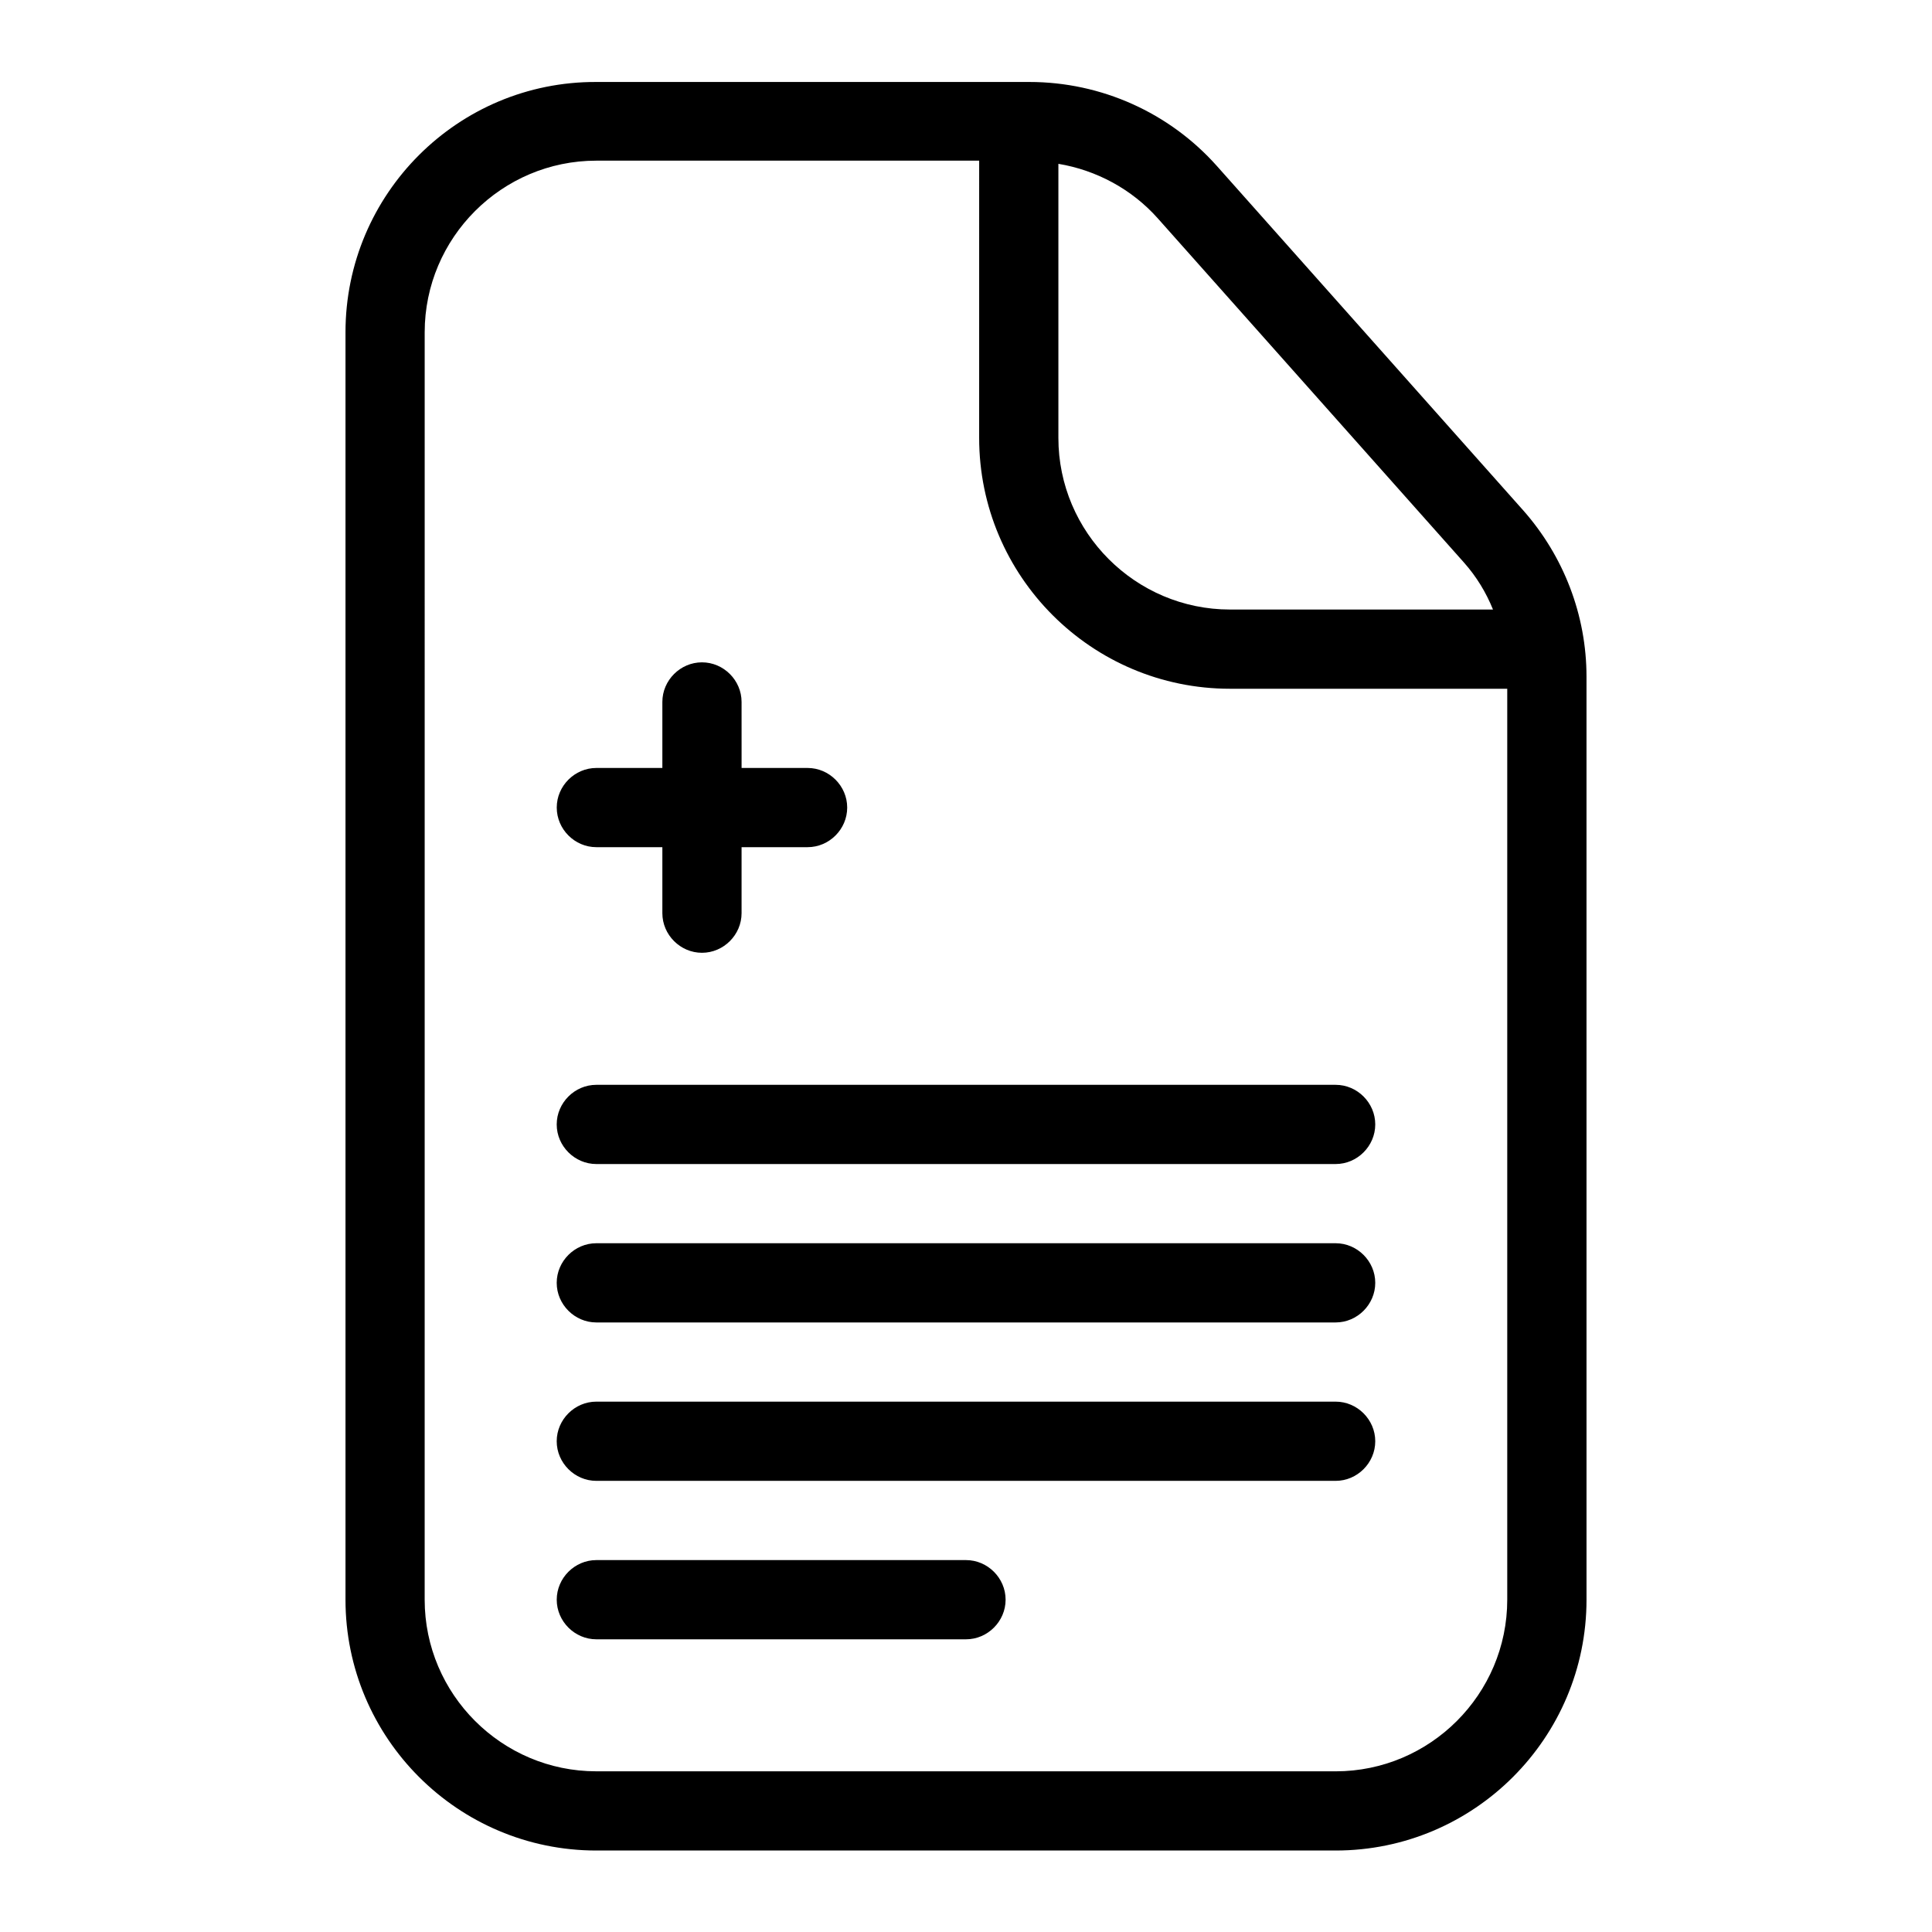
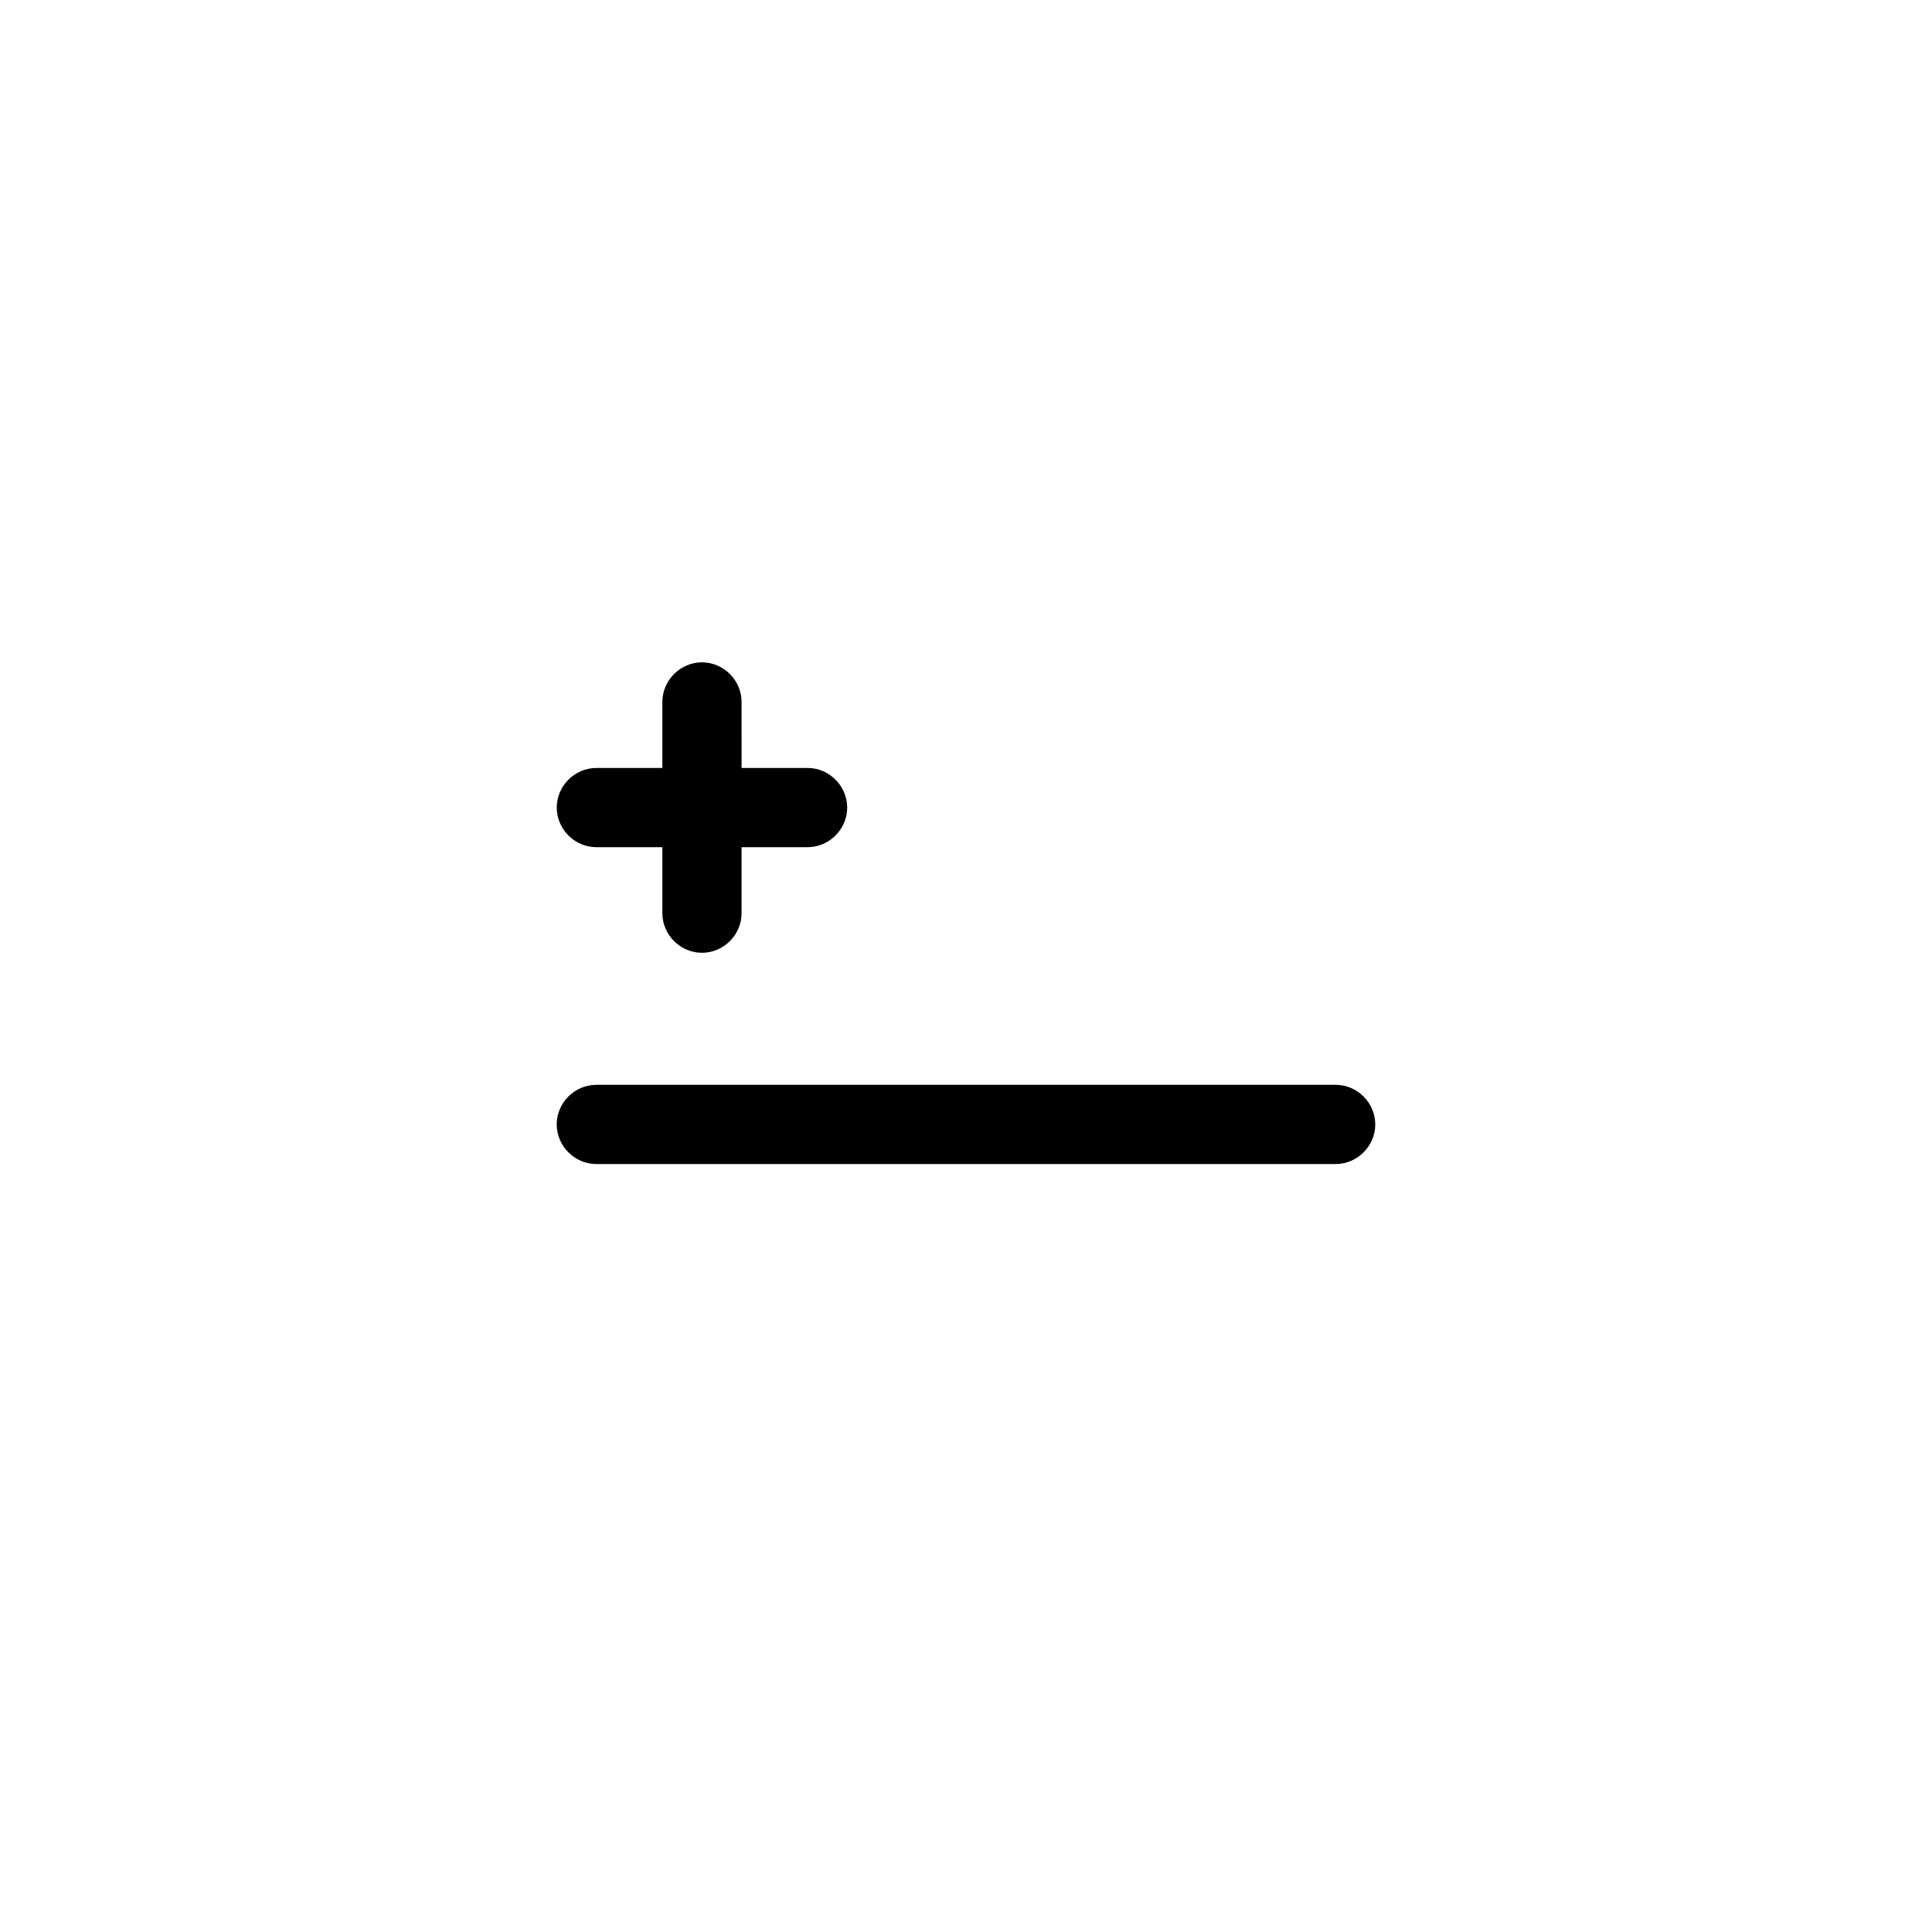
<svg xmlns="http://www.w3.org/2000/svg" fill="#000000" width="800px" height="800px" version="1.1" viewBox="144 144 512 512">
  <g>
-     <path d="m547.64 279.22-81.168-91.246c-12.594-14.133-30.648-22.25-49.68-22.25h-114.76c-36.664-0.141-66.473 29.668-66.473 66.336v335.87c0 36.668 29.809 66.477 66.477 66.477h195.93c36.668 0 66.477-29.809 66.477-66.477l-0.004-244.62c0-16.234-6.019-31.91-16.793-44.086zm-15.676 13.855c3.359 3.777 5.879 7.977 7.695 12.457h-69.691c-25.051 0-45.484-20.434-45.484-45.484v-72.633c10.078 1.68 19.453 6.719 26.309 14.414zm-34.008 320.34h-195.93c-25.051 0-45.484-20.434-45.484-45.484l0.004-335.87c0-25.051 20.434-45.484 45.484-45.484h101.46l-0.004 73.473c0 36.668 29.809 66.477 66.477 66.477h73.473v241.41c0 25.051-20.434 45.484-45.484 45.484z" />
    <path d="m302.04 368.51h17.492v17.492c0 5.738 4.758 10.496 10.496 10.496 5.738 0 10.496-4.758 10.496-10.496v-17.492h17.496c5.738 0 10.496-4.758 10.496-10.496s-4.758-10.496-10.496-10.496h-17.492l-0.004-17.496c0-5.738-4.758-10.496-10.496-10.496-5.738 0-10.496 4.758-10.496 10.496v17.492l-17.492 0.004c-5.738 0-10.496 4.758-10.496 10.496s4.758 10.496 10.496 10.496z" />
    <path d="m497.96 431.49h-195.93c-5.738 0-10.496 4.758-10.496 10.496s4.758 10.496 10.496 10.496h195.93c5.738 0 10.496-4.758 10.496-10.496s-4.758-10.496-10.496-10.496z" />
-     <path d="m497.96 473.47h-195.93c-5.738 0-10.496 4.758-10.496 10.496s4.758 10.496 10.496 10.496h195.93c5.738 0 10.496-4.758 10.496-10.496s-4.758-10.496-10.496-10.496z" />
-     <path d="m497.96 515.45h-195.93c-5.738 0-10.496 4.758-10.496 10.496s4.758 10.496 10.496 10.496h195.93c5.738 0 10.496-4.758 10.496-10.496 0-5.734-4.758-10.496-10.496-10.496z" />
-     <path d="m400 557.44h-97.965c-5.738 0-10.496 4.758-10.496 10.496 0 5.738 4.758 10.496 10.496 10.496h97.965c5.738 0 10.496-4.758 10.496-10.496 0-5.738-4.758-10.496-10.496-10.496z" />
  </g>
</svg>